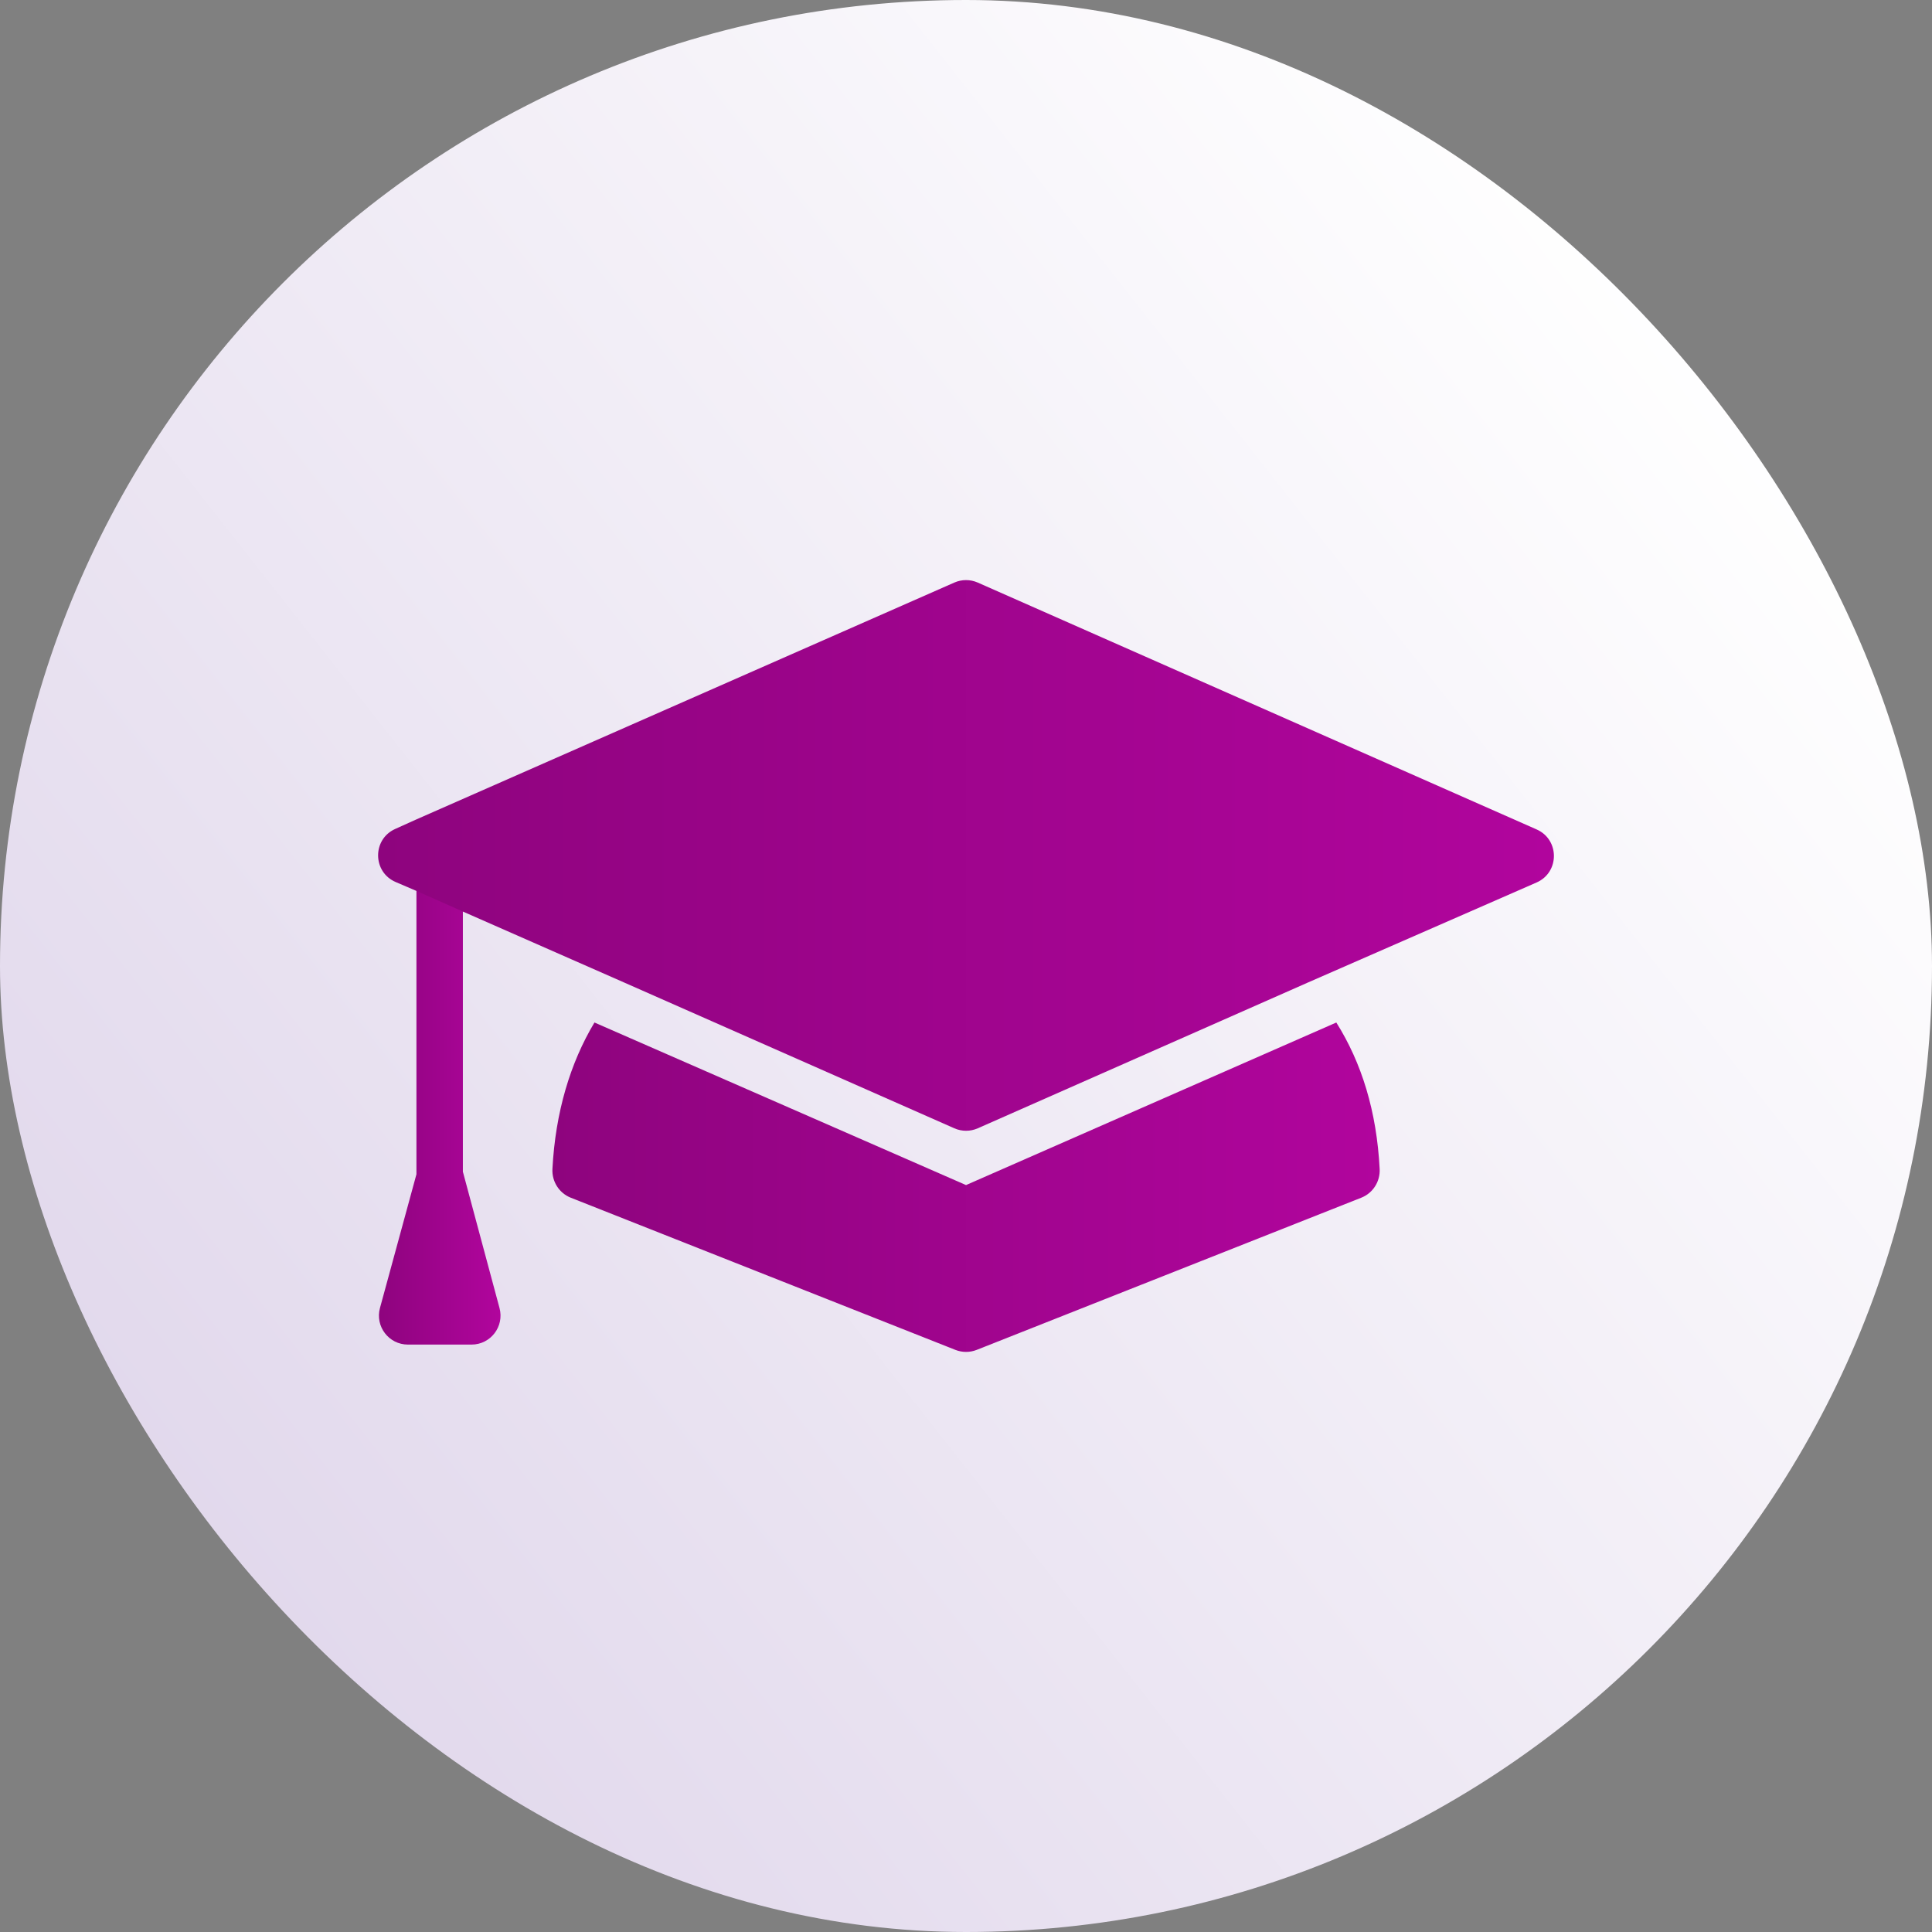
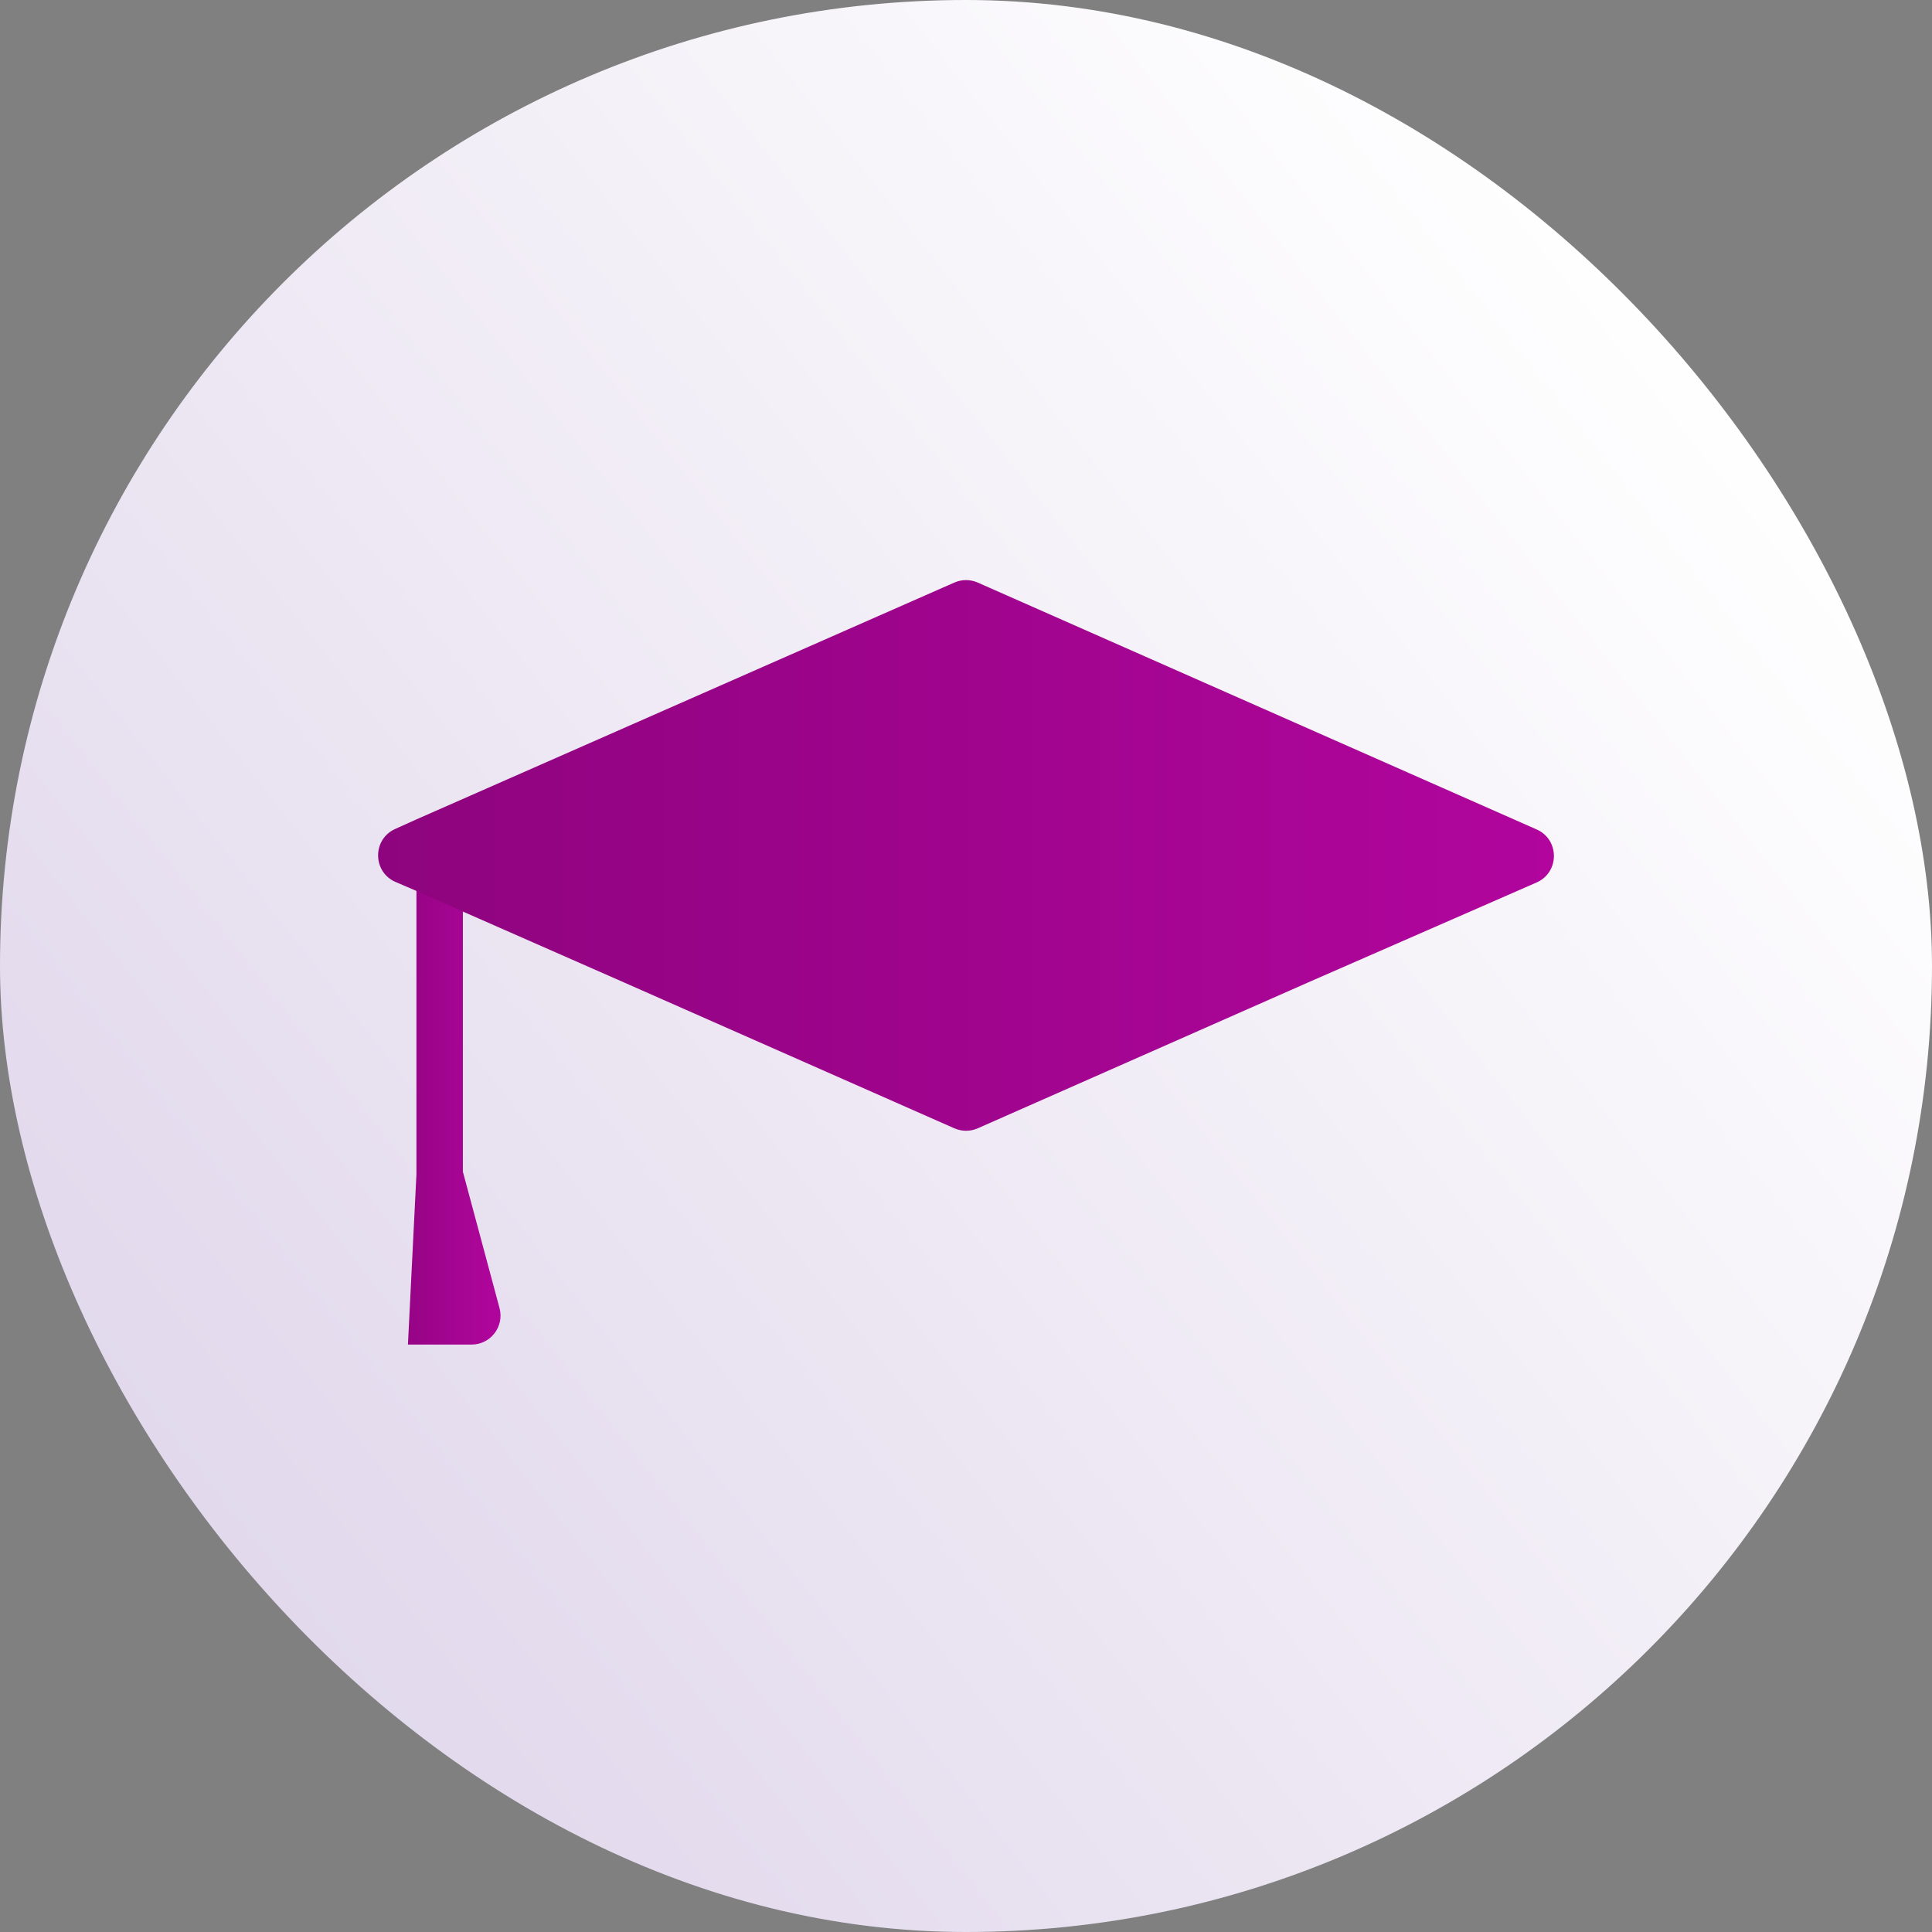
<svg xmlns="http://www.w3.org/2000/svg" width="128" height="128" viewBox="0 0 128 128" fill="none">
  <rect x="0" y="0" width="128" height="128" fill="#808080" stroke="none" />
  <rect width="128" height="128" rx="64" fill="url(#paint0_linear_134_7729)" />
-   <path d="M31.241 89.082H27.026C25.761 89.082 24.841 87.878 25.174 86.657L27.59 77.799V57.968L30.667 59.336V77.628L33.095 86.664C33.422 87.884 32.504 89.082 31.241 89.082Z" fill="url(#paint1_linear_134_7729)" />
+   <path d="M31.241 89.082H27.026L27.59 77.799V57.968L30.667 59.336V77.628L33.095 86.664C33.422 87.884 32.504 89.082 31.241 89.082Z" fill="url(#paint1_linear_134_7729)" />
  <path d="M64.779 74.753C64.285 74.971 63.722 74.971 63.228 74.753L41.352 65.094L30.667 60.393L27.59 59.026L26.214 58.436C24.679 57.778 24.658 55.609 26.18 54.922L27.504 54.324L63.228 38.596C63.722 38.378 64.284 38.379 64.777 38.596L101.807 54.953C103.335 55.628 103.331 57.798 101.8 58.468L86.654 65.094L64.779 74.753Z" fill="url(#paint2_linear_134_7729)" />
-   <path d="M63.296 89.433L37.815 79.351C37.043 79.046 36.557 78.277 36.6 77.448C36.797 73.684 37.786 70.409 39.385 67.744L64.002 78.514L88.534 67.744C90.213 70.414 91.21 73.628 91.406 77.448C91.448 78.276 90.963 79.045 90.191 79.35L64.709 89.433C64.255 89.612 63.75 89.612 63.296 89.433Z" fill="url(#paint3_linear_134_7729)" />
  <defs>
    <linearGradient id="paint0_linear_134_7729" x1="-18.822" y1="129.169" x2="114.513" y2="24.256" gradientUnits="userSpaceOnUse">
      <stop stop-color="#D8CCE6" />
      <stop offset="1" stop-color="white" />
    </linearGradient>
    <linearGradient id="paint1_linear_134_7729" x1="25.105" y1="73.525" x2="33.162" y2="73.525" gradientUnits="userSpaceOnUse">
      <stop stop-color="#8E047E" />
      <stop offset="1" stop-color="#B1059D" />
    </linearGradient>
    <linearGradient id="paint2_linear_134_7729" x1="25.051" y1="56.675" x2="102.951" y2="56.675" gradientUnits="userSpaceOnUse">
      <stop stop-color="#8E047E" />
      <stop offset="1" stop-color="#B1059D" />
    </linearGradient>
    <linearGradient id="paint3_linear_134_7729" x1="36.598" y1="78.656" x2="91.408" y2="78.656" gradientUnits="userSpaceOnUse">
      <stop stop-color="#8E047E" />
      <stop offset="1" stop-color="#B1059D" />
    </linearGradient>
  </defs>
</svg>